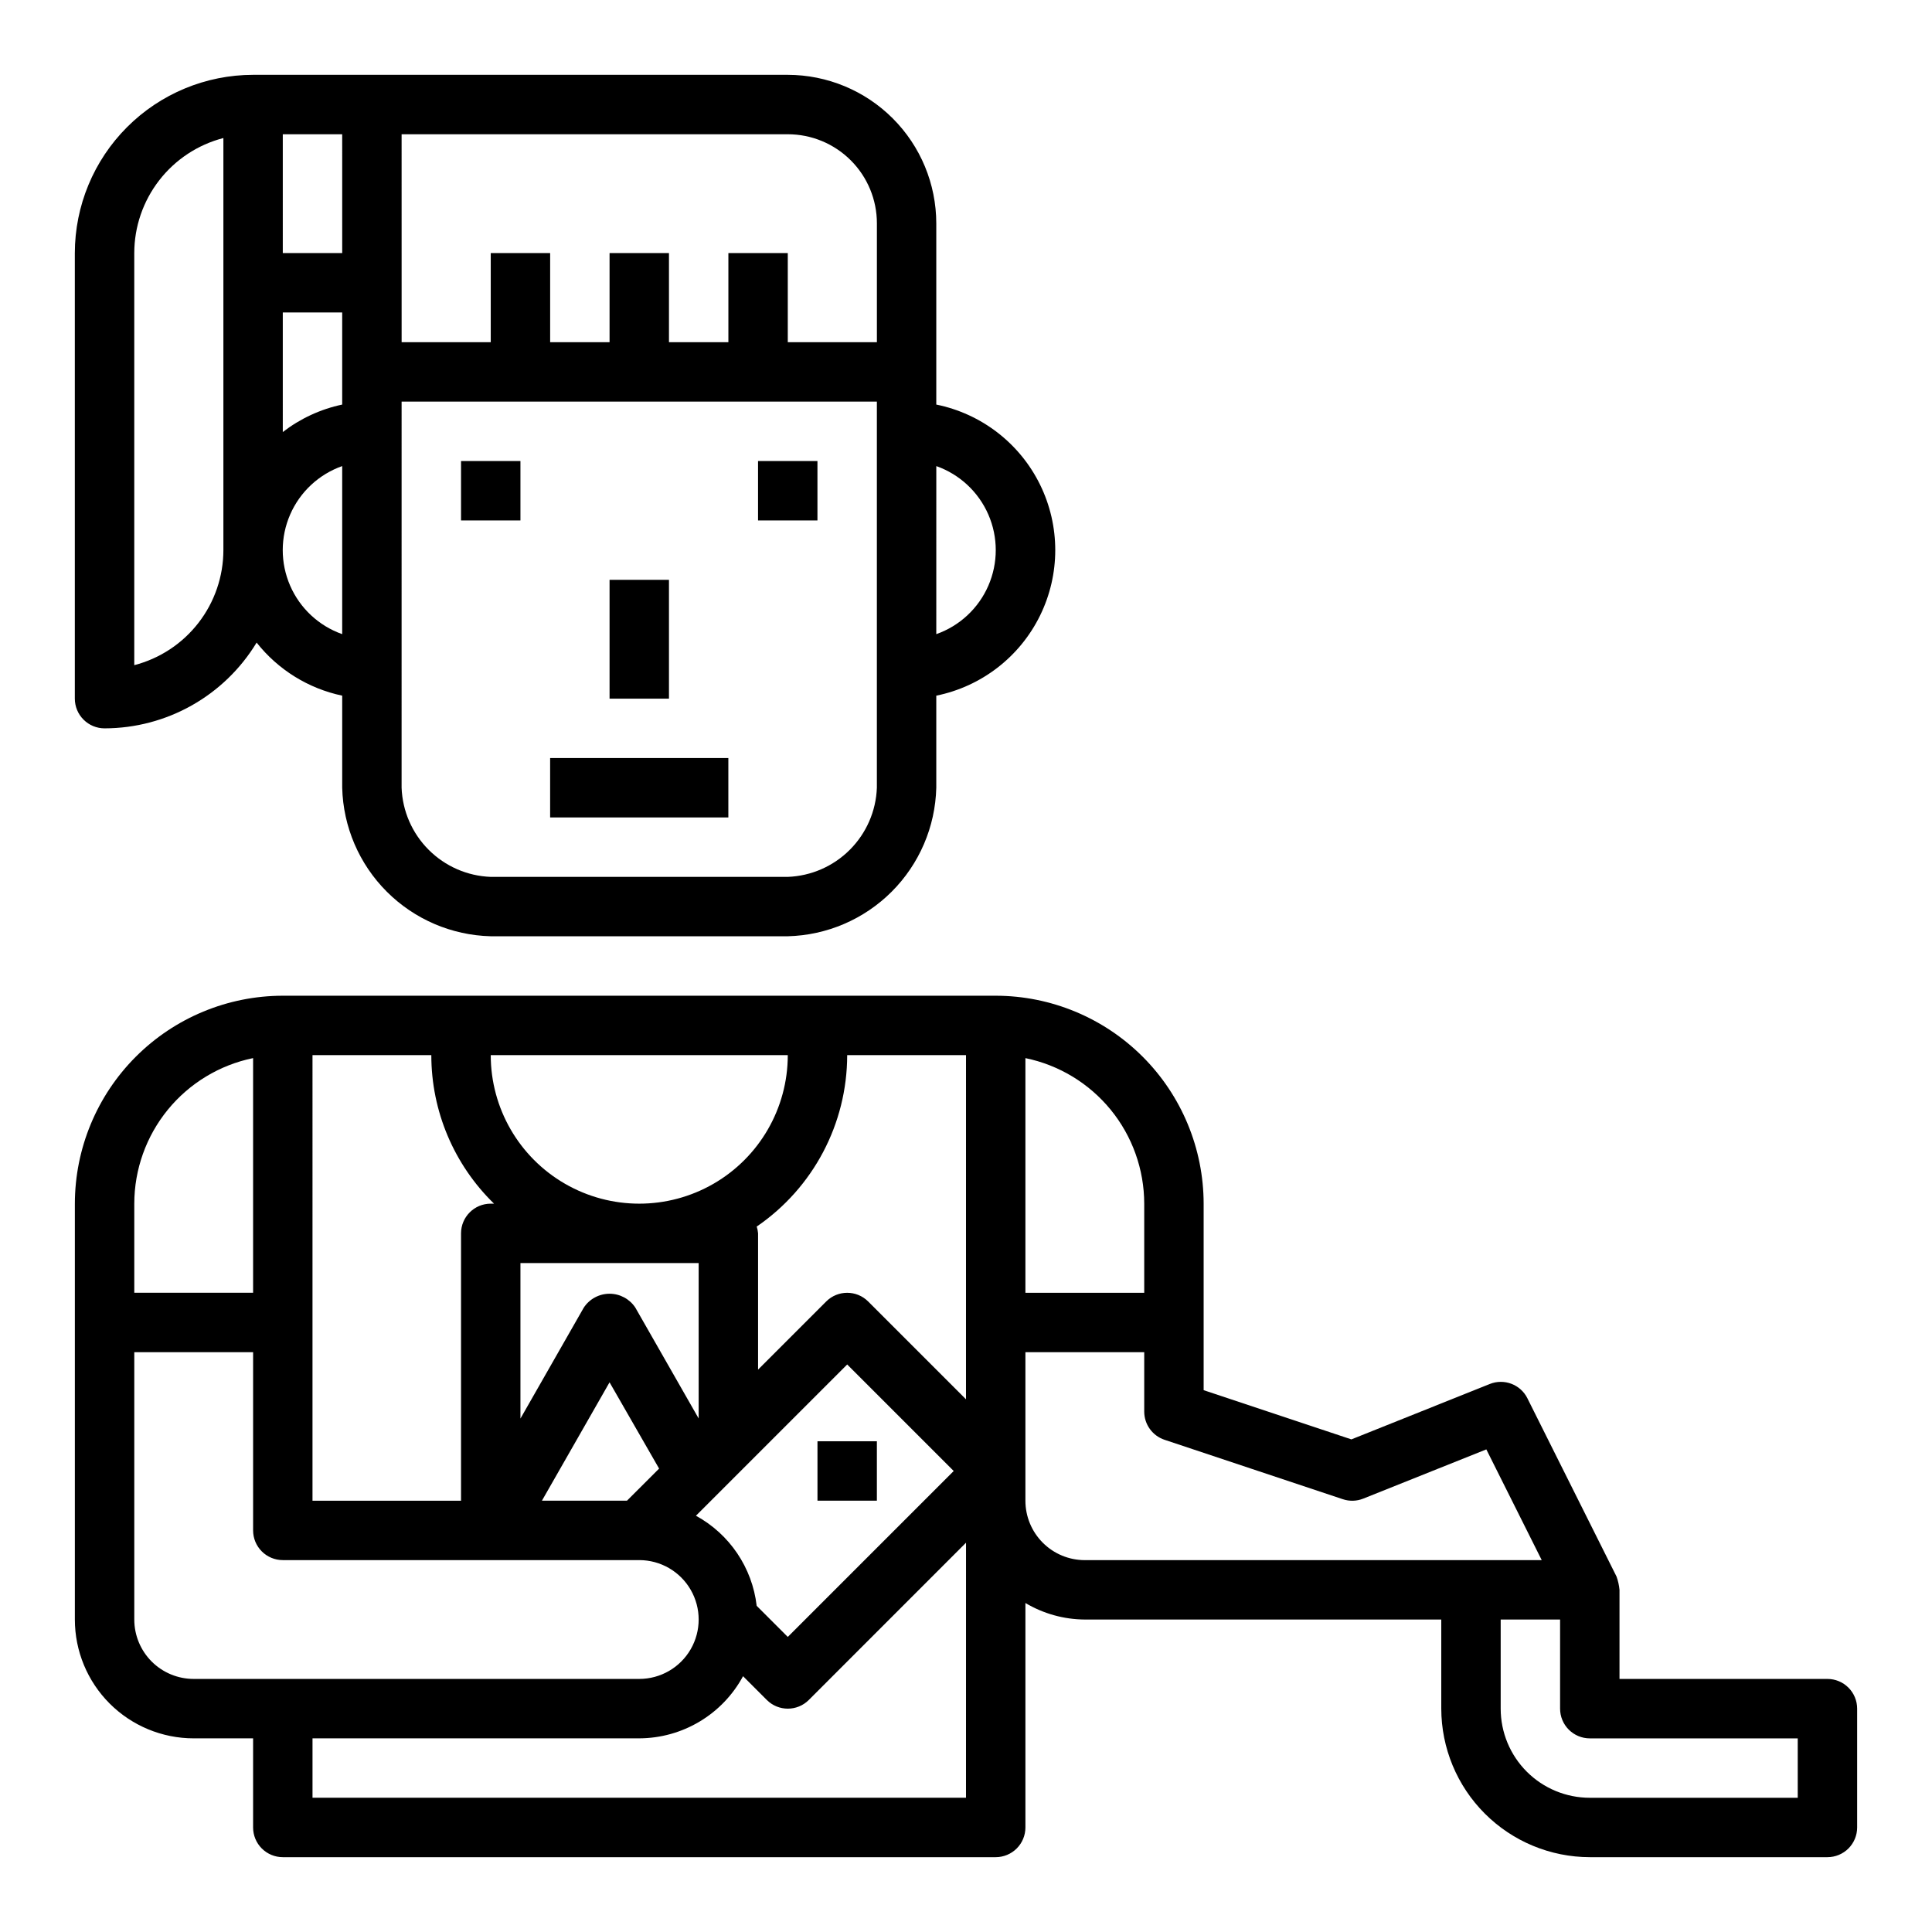
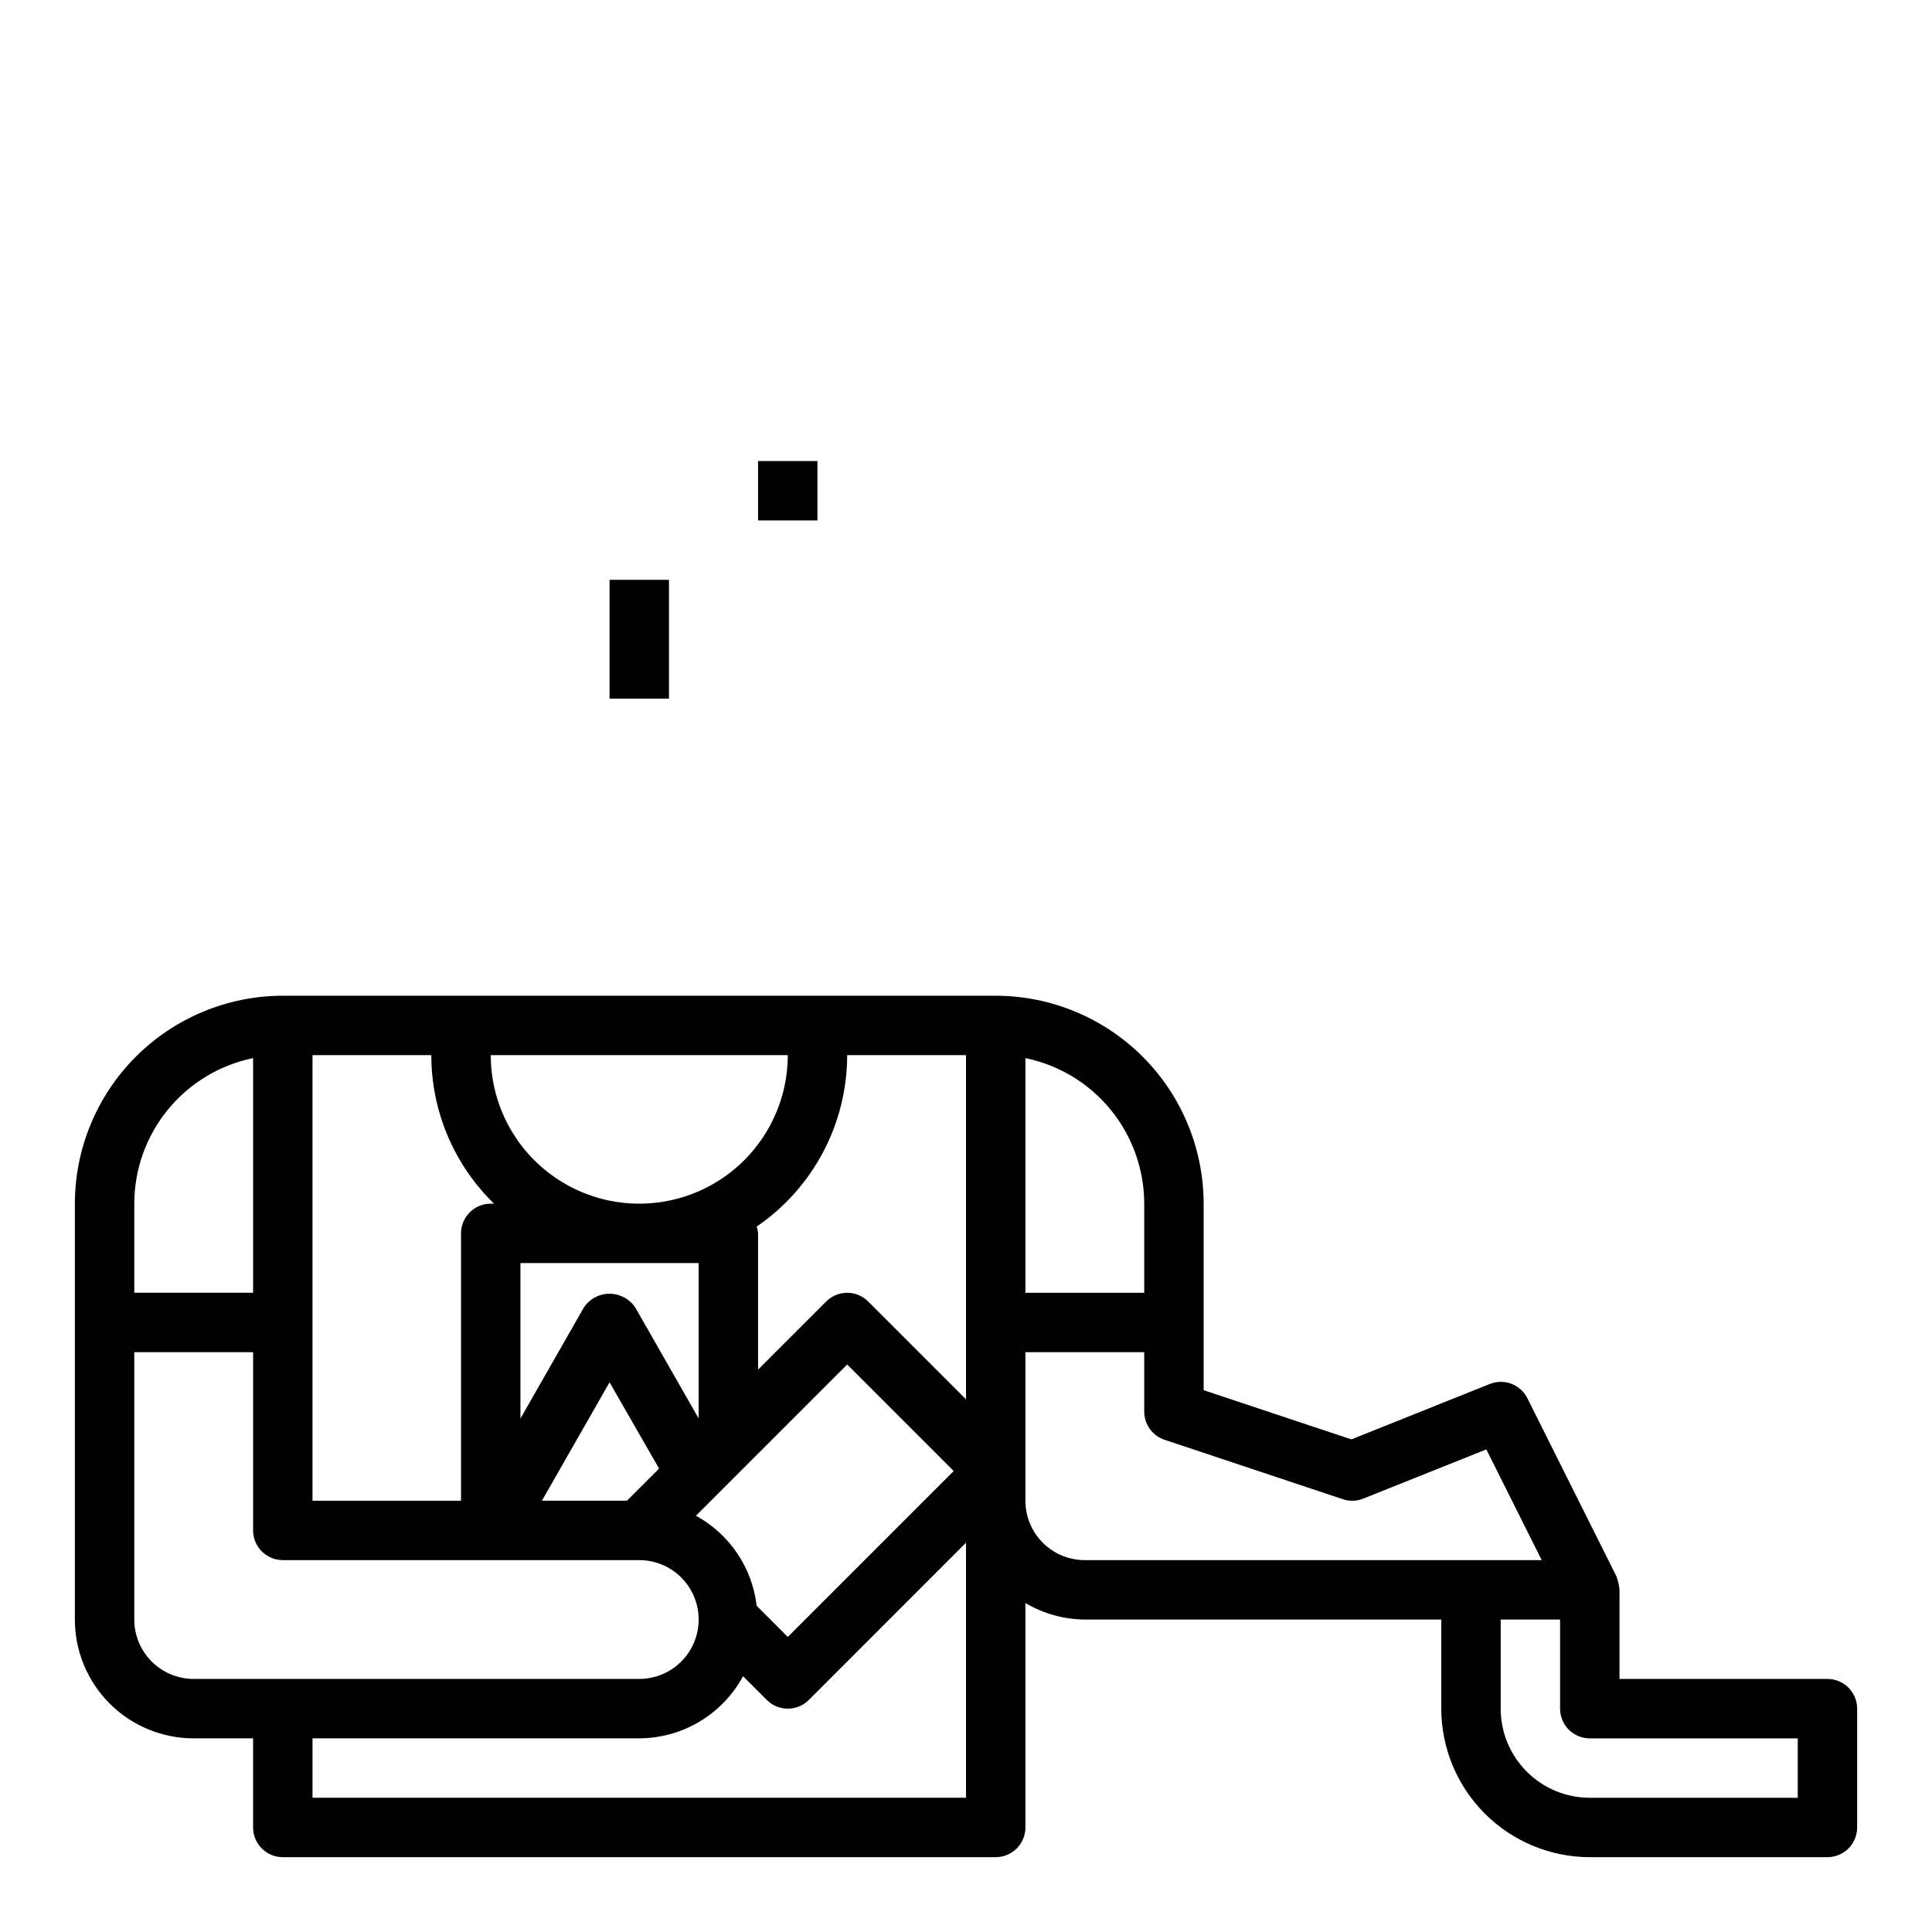
<svg xmlns="http://www.w3.org/2000/svg" fill="#000000" width="800px" height="800px" version="1.1" viewBox="144 144 512 512">
  <g>
-     <path d="m266.18 266.18h15.742v15.742h-15.742z" />
    <path d="m344.89 266.18h15.742v15.742h-15.742z" />
    <path d="m305.54 297.66h15.742v31.488h-15.742z" />
-     <path d="m289.79 344.89h47.23v15.742h-47.23z" />
-     <path d="m171.71 337.02c16.48-0.02 31.754-8.633 40.297-22.727 5.684 7.195 13.707 12.172 22.68 14.066v24.402c0.258 10.355 4.492 20.219 11.816 27.543 7.324 7.324 17.188 11.559 27.543 11.816h78.719c10.355-0.258 20.219-4.492 27.543-11.816 7.324-7.324 11.559-17.188 11.816-27.543v-24.402c11.957-2.43 22.113-10.262 27.492-21.211 5.383-10.949 5.383-23.773 0-34.723-5.379-10.949-15.535-18.785-27.492-21.211v-48.02c-0.012-10.438-4.16-20.441-11.539-27.82-7.379-7.379-17.383-11.527-27.82-11.543h-141.7c-12.523 0.016-24.531 4.996-33.383 13.852-8.855 8.852-13.836 20.859-13.852 33.383v118.08c0 2.09 0.832 4.094 2.309 5.566 1.477 1.477 3.477 2.309 5.566 2.309zm220.42-69.504h-0.004c6.184 2.184 11.18 6.836 13.797 12.848 2.617 6.008 2.617 12.836 0 18.848-2.617 6.012-7.613 10.664-13.797 12.844zm-141.7-87.938h102.34c6.266 0 12.27 2.488 16.699 6.918 4.43 4.426 6.918 10.434 6.918 16.699v31.488h-23.617v-23.617h-15.742v23.617h-15.746v-23.617h-15.742v23.617h-15.746v-23.617h-15.742v23.617h-23.617zm0 70.848h125.95v102.34c-0.23 6.191-2.793 12.062-7.176 16.441-4.379 4.383-10.25 6.945-16.441 7.176h-78.719c-6.191-0.23-12.062-2.793-16.441-7.176-4.383-4.379-6.945-10.25-7.176-16.441zm-31.488-70.848h15.742l0.004 31.488h-15.746zm0 47.23h15.742v24.402l0.004 0.004c-5.731 1.215-11.109 3.703-15.746 7.281zm15.742 40.707v44.539h0.004c-6.184-2.18-11.18-6.832-13.797-12.844-2.617-6.012-2.617-12.84 0-18.848 2.617-6.012 7.613-10.664 13.797-12.848zm-55.102-56.449c0.008-6.981 2.332-13.758 6.606-19.273 4.273-5.519 10.254-9.461 17.012-11.215v109.21c-0.008 6.981-2.332 13.758-6.606 19.277-4.273 5.516-10.258 9.461-17.012 11.211z" />
    <path d="m628.29 588.93h-55.105v-23.613c-0.117-1.203-0.379-2.383-0.789-3.519l-23.617-47.23 0.004-0.004c-1.832-3.668-6.168-5.316-9.977-3.793l-36.676 14.68-39.152-13.043v-49.426c-0.02-14.609-5.828-28.617-16.16-38.949-10.332-10.328-24.336-16.141-38.945-16.156h-188.93c-14.609 0.016-28.613 5.828-38.945 16.156-10.332 10.332-16.141 24.34-16.16 38.949v110.21c0 8.352 3.32 16.359 9.223 22.266 5.906 5.906 13.918 9.223 22.266 9.223h15.746v23.617c0 2.086 0.828 4.09 2.305 5.566 1.477 1.473 3.481 2.305 5.566 2.305h188.93c2.086 0 4.09-0.832 5.566-2.305 1.477-1.477 2.305-3.481 2.305-5.566v-59.484c4.766 2.836 10.199 4.348 15.746 4.379h94.461v23.617c0.016 10.434 4.164 20.438 11.543 27.816 7.379 7.379 17.383 11.531 27.82 11.543h62.977c2.086 0 4.09-0.832 5.566-2.305 1.473-1.477 2.305-3.481 2.305-5.566v-31.488c0-2.09-0.832-4.09-2.305-5.566-1.477-1.477-3.481-2.309-5.566-2.309zm-275.52-165.31c0 14.062-7.5 27.059-19.68 34.09-12.176 7.031-27.184 7.031-39.359 0-12.18-7.031-19.68-20.027-19.68-34.09zm-40.398 66.914c-1.516-2.297-4.082-3.68-6.832-3.68s-5.32 1.383-6.832 3.68l-16.785 29.402v-41.211h47.23v41.188zm6.297 42.66-8.516 8.508h-22.539l17.926-31.371zm49.848-27.594 28.227 28.23-43.973 43.973-8.242-8.242c-1.172-10.102-7.176-19-16.098-23.875zm-141.7-81.98h31.488c-0.004 14.828 5.992 29.023 16.621 39.363h-0.875c-4.348 0-7.871 3.523-7.871 7.871v70.848h-39.363zm-47.23 39.363c0.012-9.074 3.148-17.863 8.883-24.891 5.738-7.023 13.719-11.859 22.605-13.684v62.188h-31.488zm15.742 125.95c-4.176 0-8.18-1.656-11.133-4.609-2.949-2.953-4.609-6.957-4.609-11.133v-70.848h31.488v47.23c0 2.09 0.828 4.09 2.305 5.566 1.477 1.477 3.481 2.305 5.566 2.305h94.465c5.625 0 10.824 3.004 13.633 7.875 2.812 4.871 2.812 10.871 0 15.742-2.809 4.871-8.008 7.871-13.633 7.871zm204.67 31.488h-173.18v-15.742h86.594c5.641-0.02 11.172-1.559 16.012-4.457 4.844-2.898 8.812-7.047 11.492-12.012l6.297 6.297c3.074 3.074 8.059 3.074 11.133 0l41.66-41.676zm0-105.59-25.922-25.922c-3.074-3.074-8.055-3.074-11.129 0l-18.051 18.051v-36.102c-0.047-0.613-0.168-1.219-0.363-1.805 14.996-10.262 23.965-27.258 23.98-45.43h31.488zm15.746-90.418c8.887 1.824 16.867 6.66 22.605 13.684 5.734 7.027 8.871 15.816 8.883 24.891v23.617l-31.488-0.004zm15.746 133.04c-4.176 0-8.184-1.656-11.133-4.609-2.953-2.953-4.613-6.957-4.613-11.133v-39.359h31.488v15.742c0.004 3.387 2.172 6.394 5.383 7.465l47.23 15.742h0.004c1.766 0.598 3.688 0.543 5.414-0.148l32.629-13.051 14.684 29.352zm188.93 62.977h-55.105c-6.266 0-12.273-2.488-16.699-6.914-4.43-4.43-6.918-10.438-6.918-16.699v-23.617h15.742v23.617c0 2.086 0.832 4.09 2.309 5.566 1.477 1.473 3.477 2.305 5.566 2.305h55.105z" />
-     <path d="m360.64 525.95h15.742v15.742h-15.742z" />
  </g>
</svg>